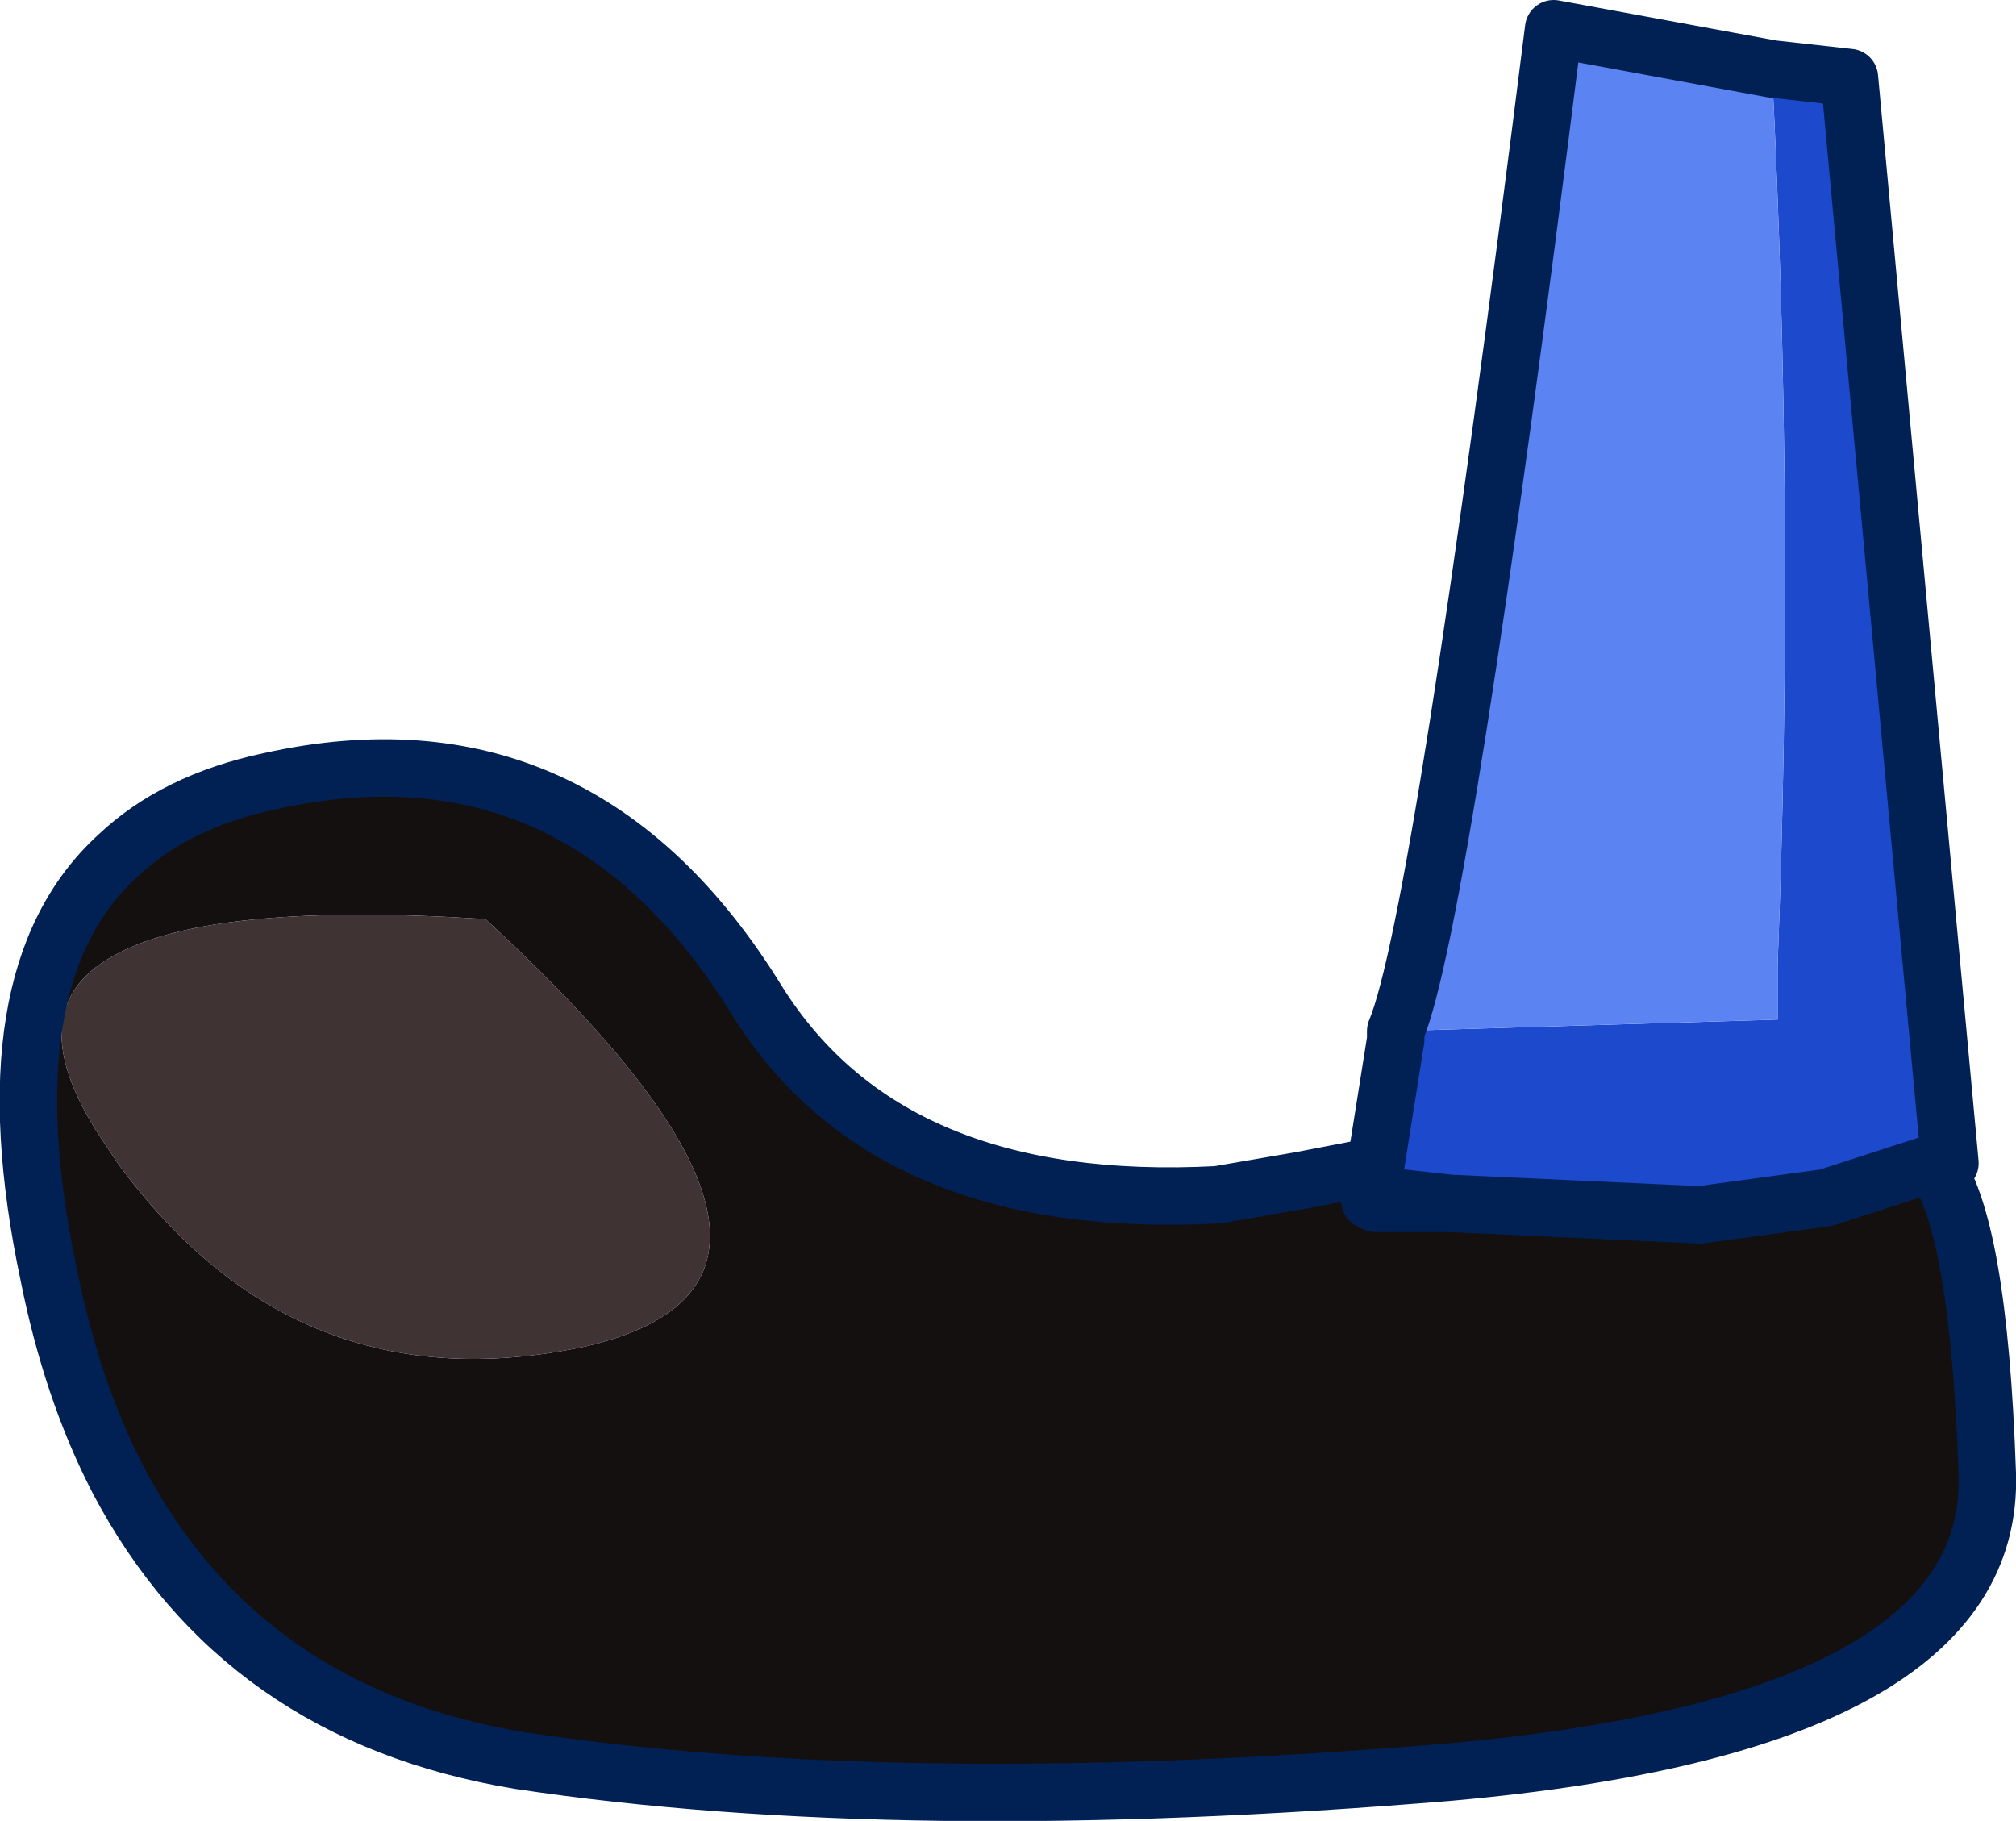
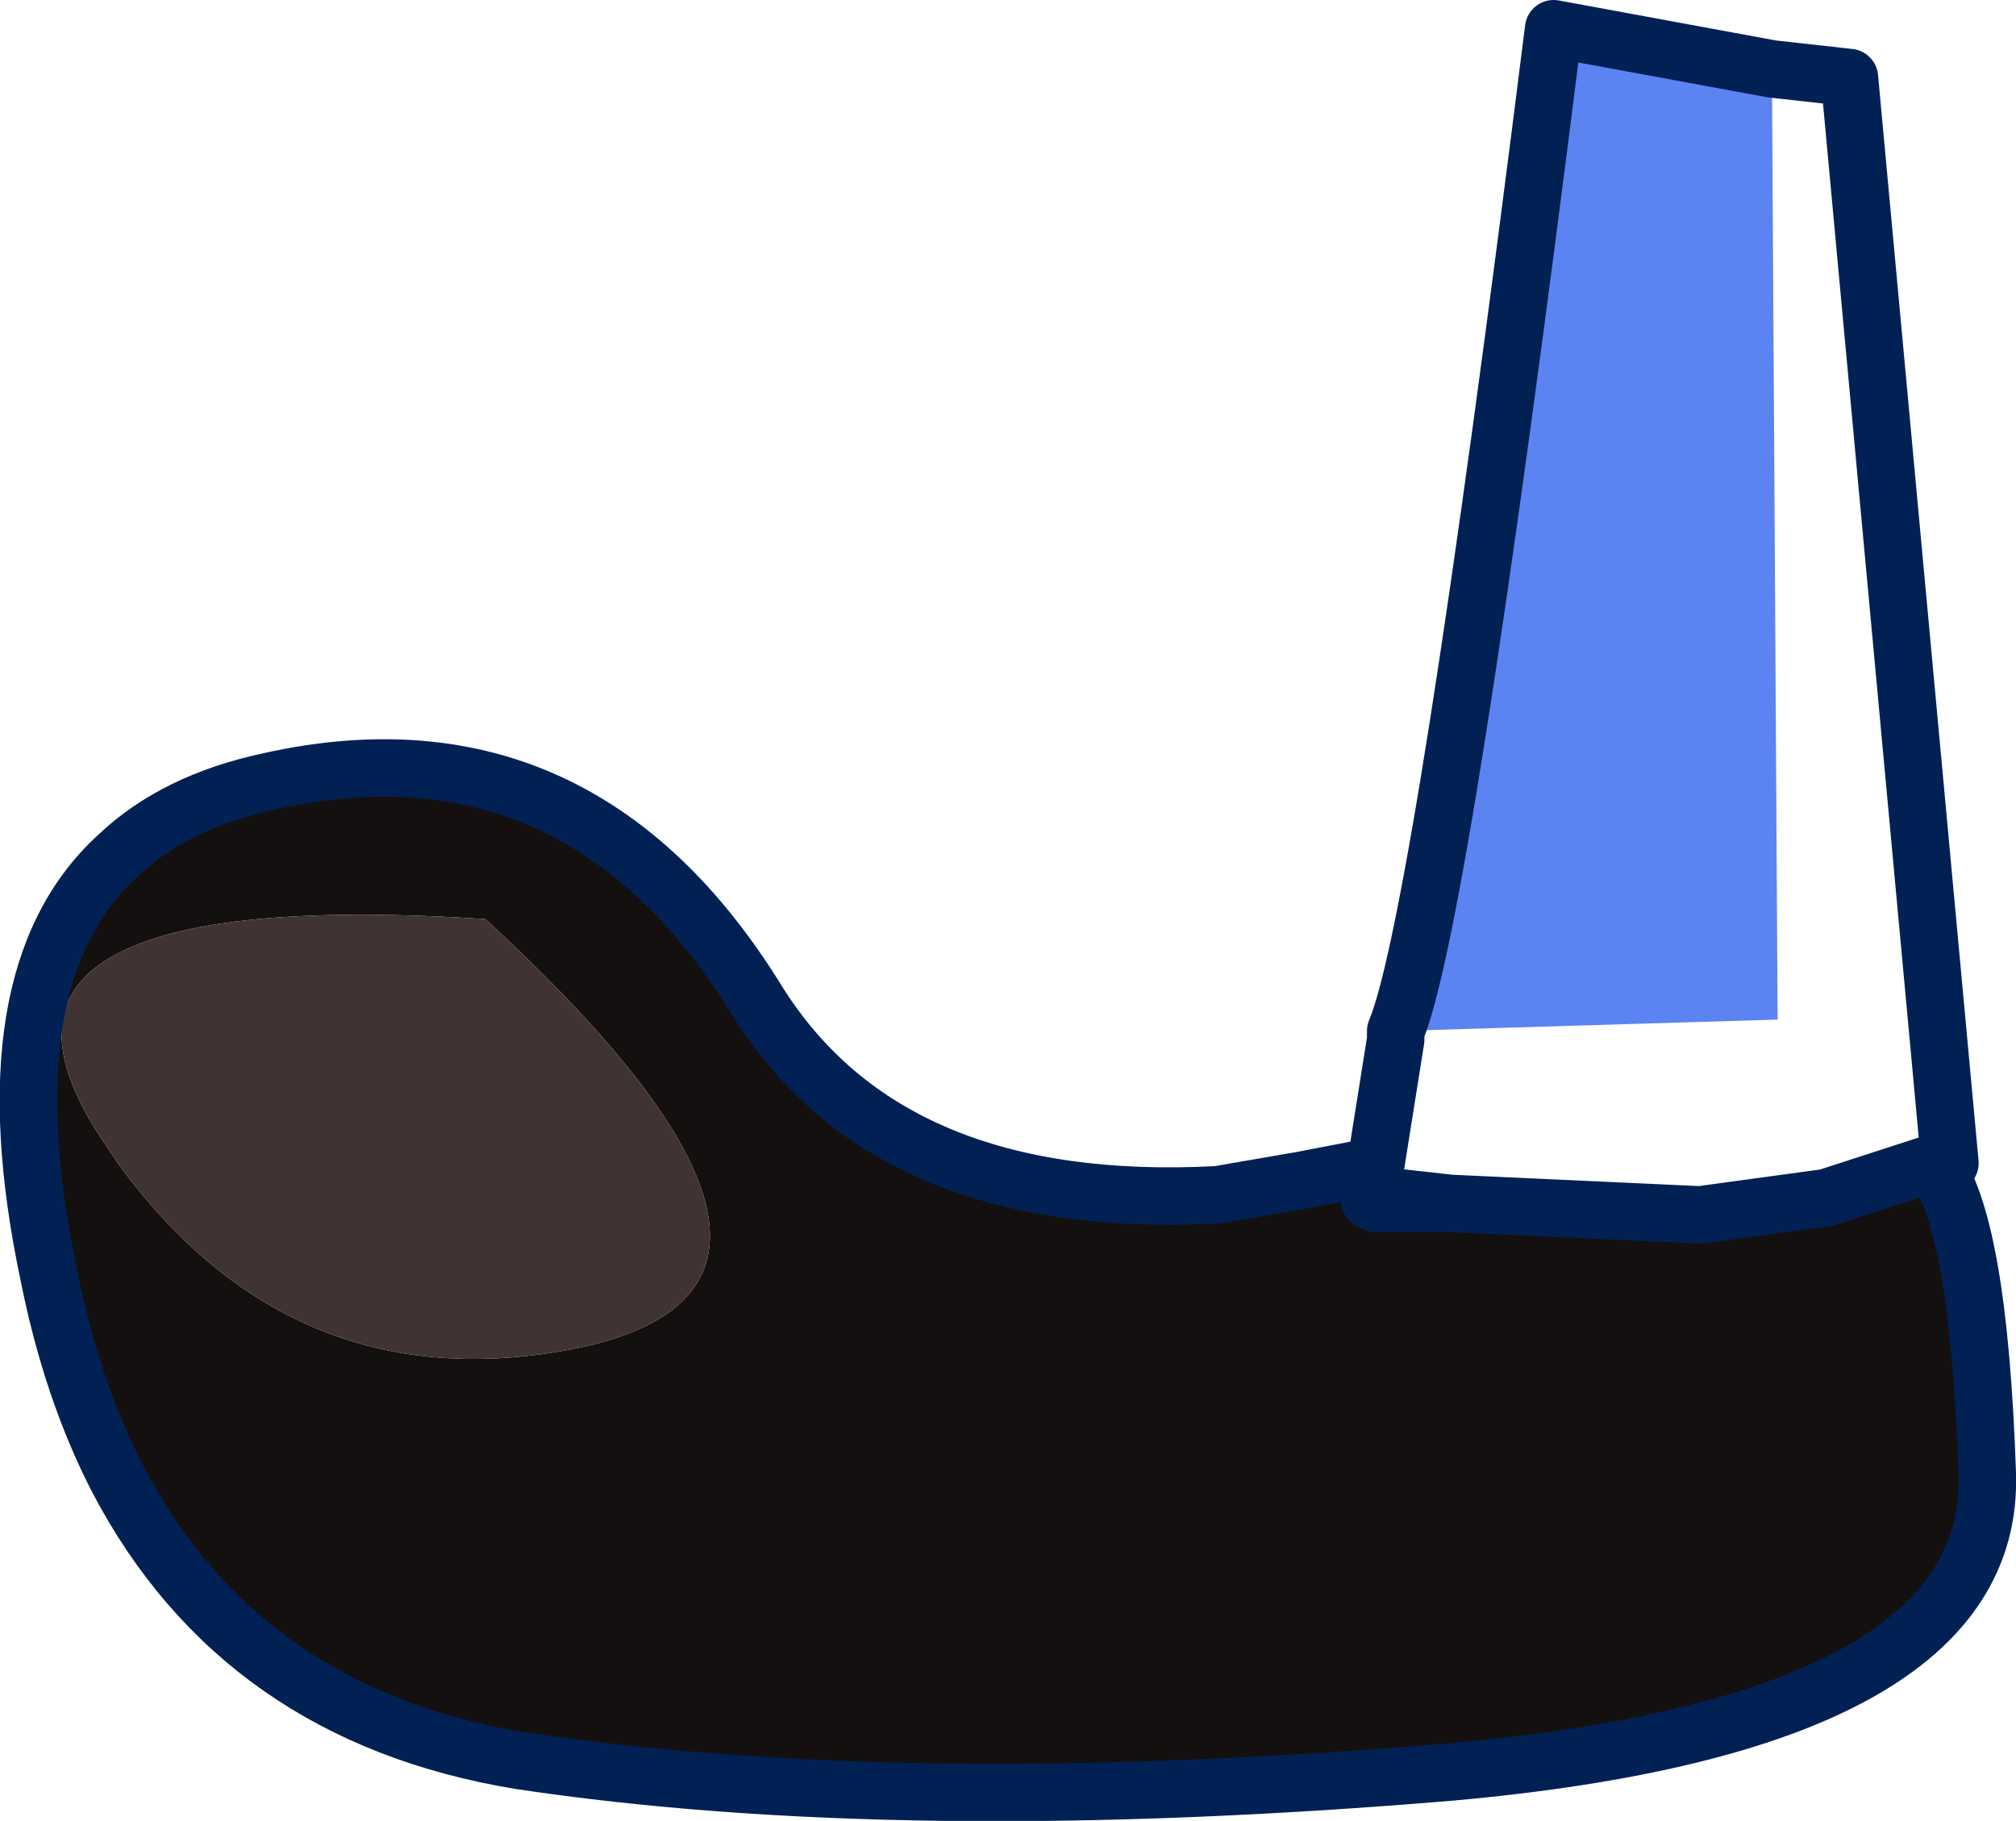
<svg xmlns="http://www.w3.org/2000/svg" height="31.7px" width="35.1px">
  <g transform="matrix(1.0, 0.0, 0.0, 1.0, 34.6, 0.5)">
-     <path d="M-3.75 0.7 L-2.4 0.85 -0.65 19.75 -0.95 19.75 -2.8 20.35 -5.0 20.65 -9.35 20.45 -10.7 20.3 -10.65 19.8 -10.3 17.6 -10.3 17.45 -3.65 17.25 -3.65 16.3 Q-3.35 8.55 -3.75 0.7" fill="#1d49cd" fill-rule="evenodd" stroke="none" />
    <path d="M-10.7 20.3 L-9.35 20.45 -5.0 20.65 -2.8 20.35 -0.95 19.75 Q-0.15 20.75 0.0 25.15 0.15 29.5 -9.35 30.35 -18.9 31.15 -25.55 30.15 -30.4 29.35 -32.55 25.25 -33.35 23.7 -33.75 21.7 -34.85 16.5 -32.55 14.4 -31.55 13.45 -29.9 13.1 -24.5 11.9 -21.4 16.95 -19.1 20.6 -13.4 20.3 L-11.95 20.05 -13.25 20.3 -11.95 20.15 -10.7 20.3 -10.75 20.4 -10.65 20.45 -9.35 20.45 -10.65 20.45 -10.75 20.4 -10.7 20.3 M-32.55 19.75 Q-29.45 24.0 -24.45 22.95 -19.3 21.8 -26.15 15.5 -30.85 15.2 -32.55 16.1 -34.4 17.05 -32.75 19.45 L-32.55 19.75" fill="#141010" fill-rule="evenodd" stroke="none" />
-     <path d="M-3.75 0.7 Q-3.35 8.55 -3.65 16.3 L-3.65 17.25 -10.3 17.45 Q-9.5 15.55 -7.55 0.0 L-3.75 0.7" fill="#5c83f2" fill-rule="evenodd" stroke="none" />
+     <path d="M-3.75 0.7 L-3.65 17.25 -10.3 17.45 Q-9.5 15.55 -7.55 0.0 L-3.75 0.7" fill="#5c83f2" fill-rule="evenodd" stroke="none" />
    <path d="M-32.55 19.75 L-32.75 19.45 Q-34.4 17.05 -32.55 16.1 -30.85 15.2 -26.15 15.5 -19.3 21.8 -24.45 22.95 -29.45 24.0 -32.55 19.75" fill="#403333" fill-rule="evenodd" stroke="none" />
    <path d="M-0.95 19.75 L-0.65 19.75 -2.4 0.85 -3.75 0.7 -7.55 0.0 Q-9.5 15.55 -10.3 17.45 L-10.3 17.6 -10.65 19.8 -10.7 20.3 -9.35 20.45 -5.0 20.65 -2.8 20.35 -0.95 19.75 Q-0.15 20.75 0.0 25.15 0.15 29.5 -9.35 30.35 -18.9 31.15 -25.55 30.15 -30.4 29.35 -32.55 25.25 -33.35 23.7 -33.75 21.7 -34.85 16.5 -32.55 14.4 -31.55 13.45 -29.9 13.1 -24.5 11.9 -21.4 16.95 -19.1 20.6 -13.4 20.3 L-11.95 20.05 -10.65 19.8 M-10.7 20.3 L-10.75 20.4 -10.65 20.45 -9.35 20.45" fill="none" stroke="#012154" stroke-linecap="round" stroke-linejoin="round" stroke-width="1.0" />
  </g>
</svg>